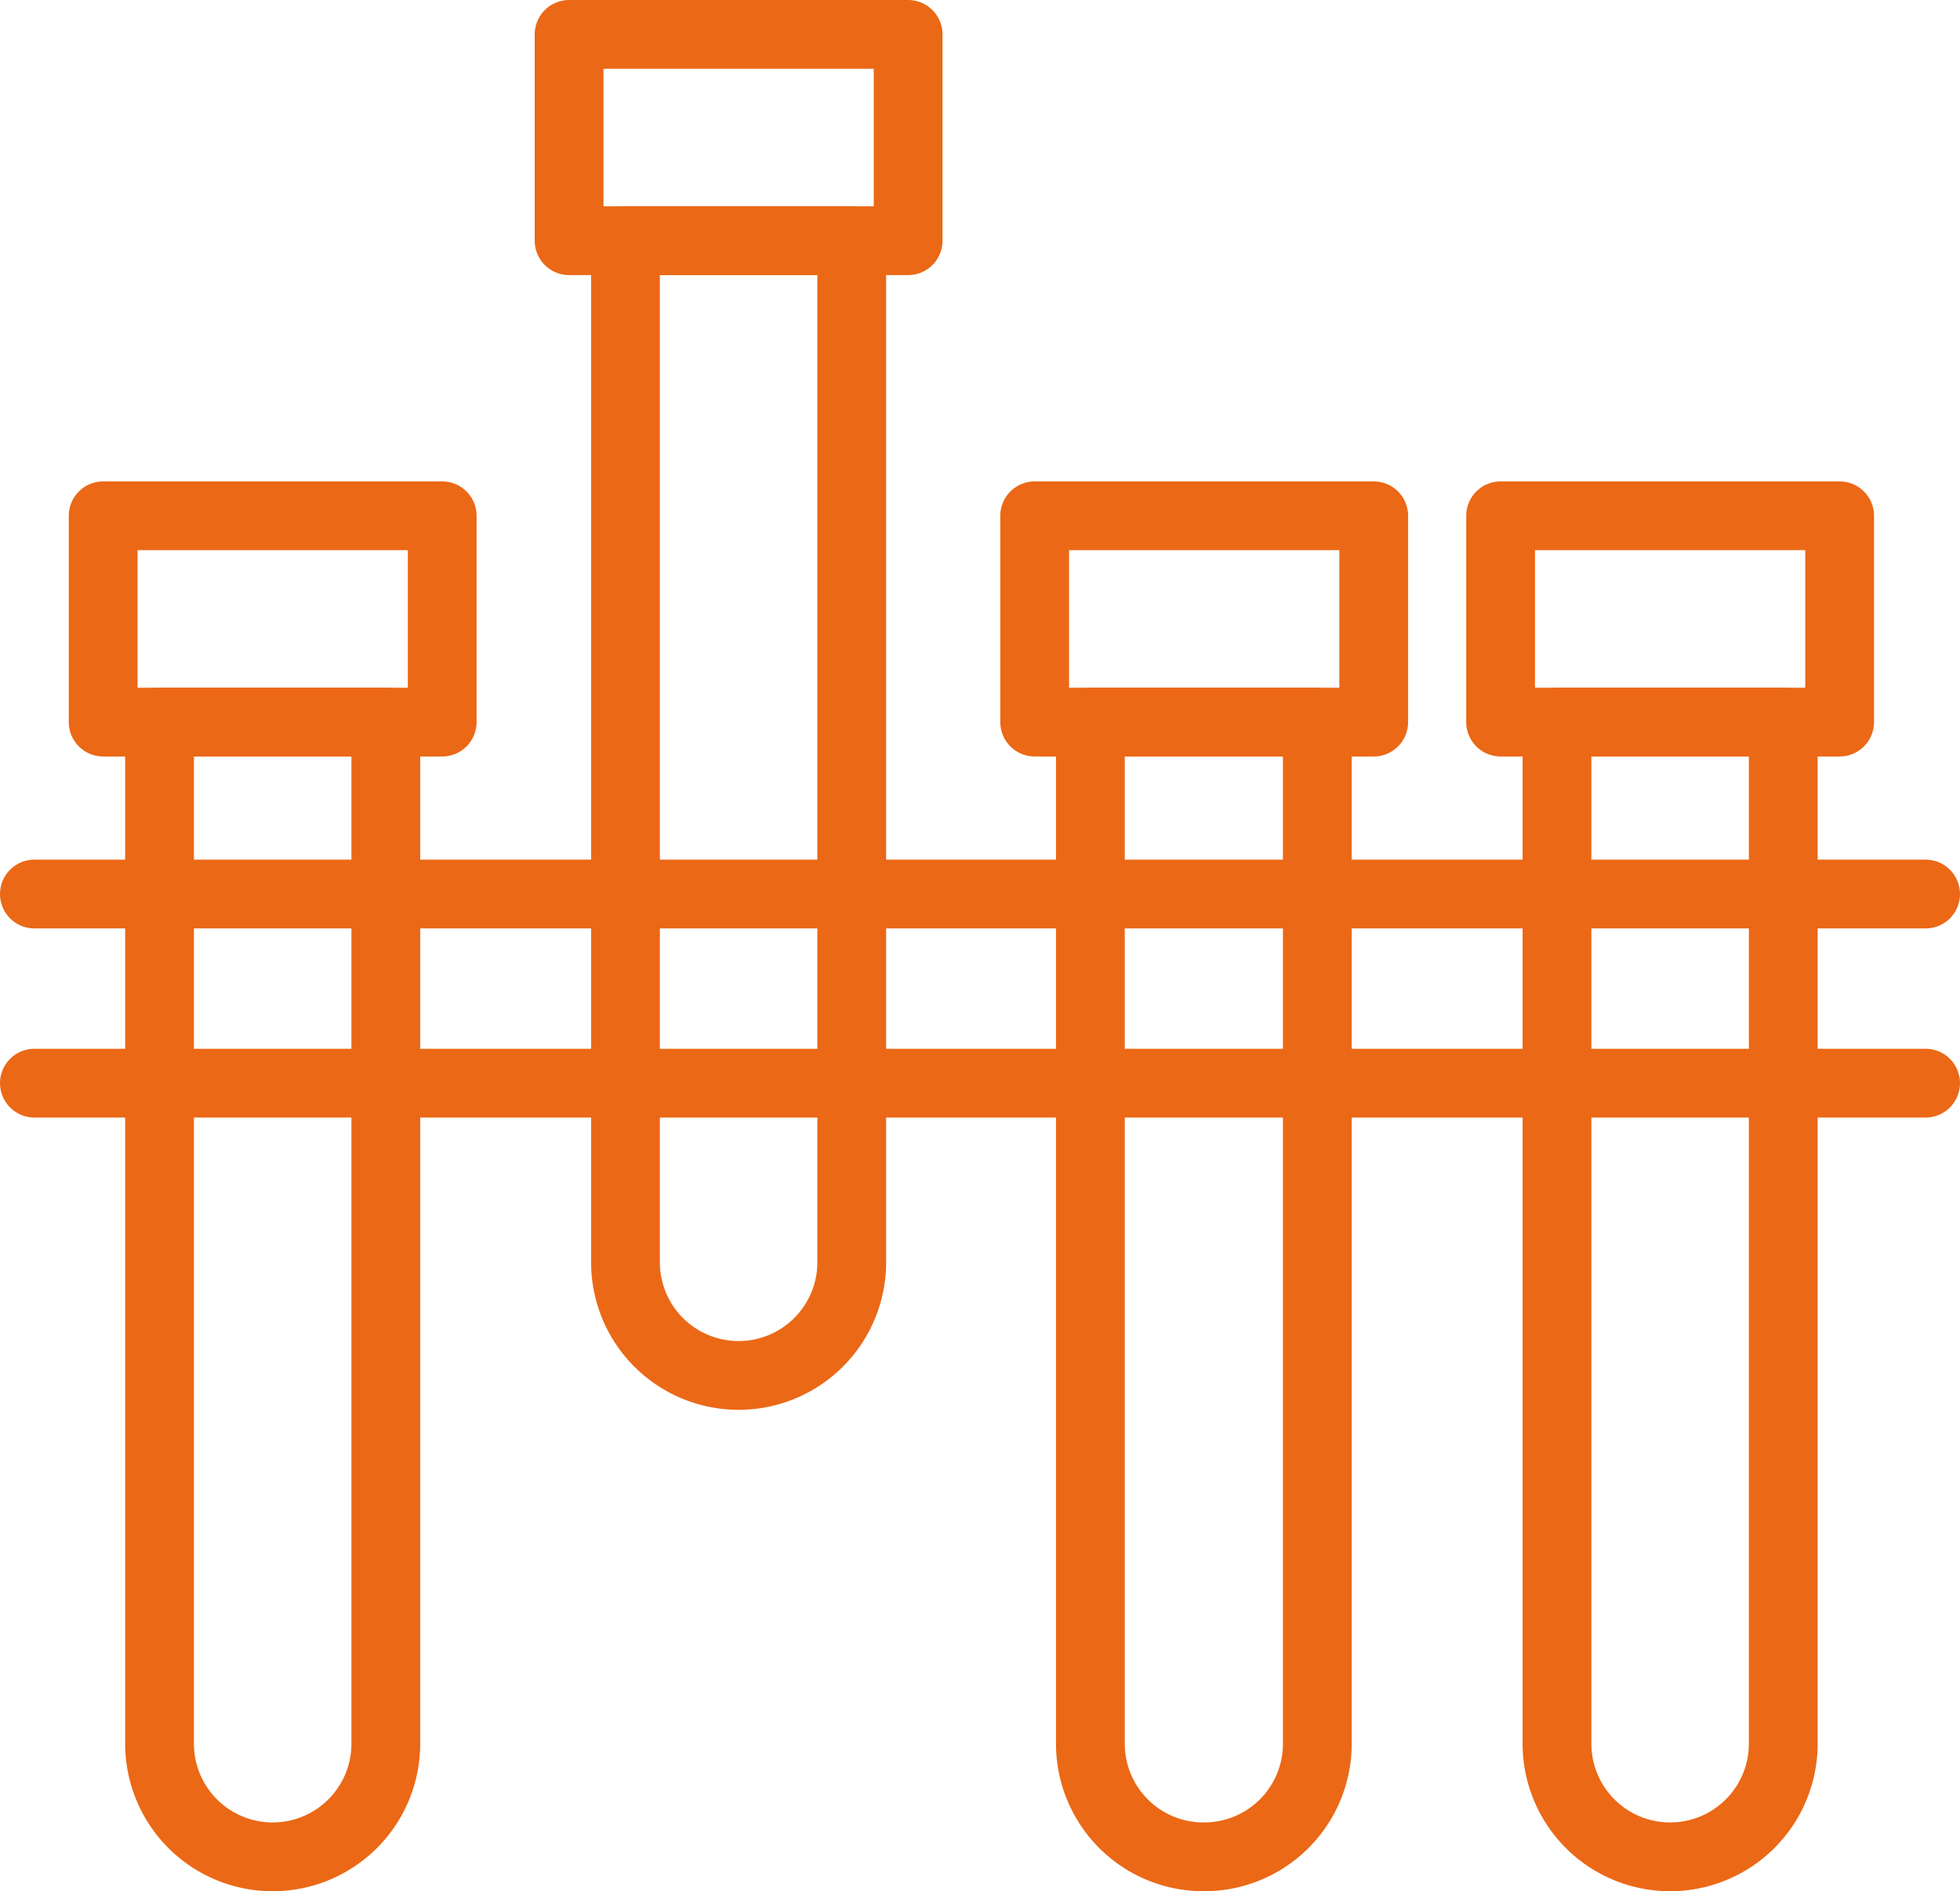
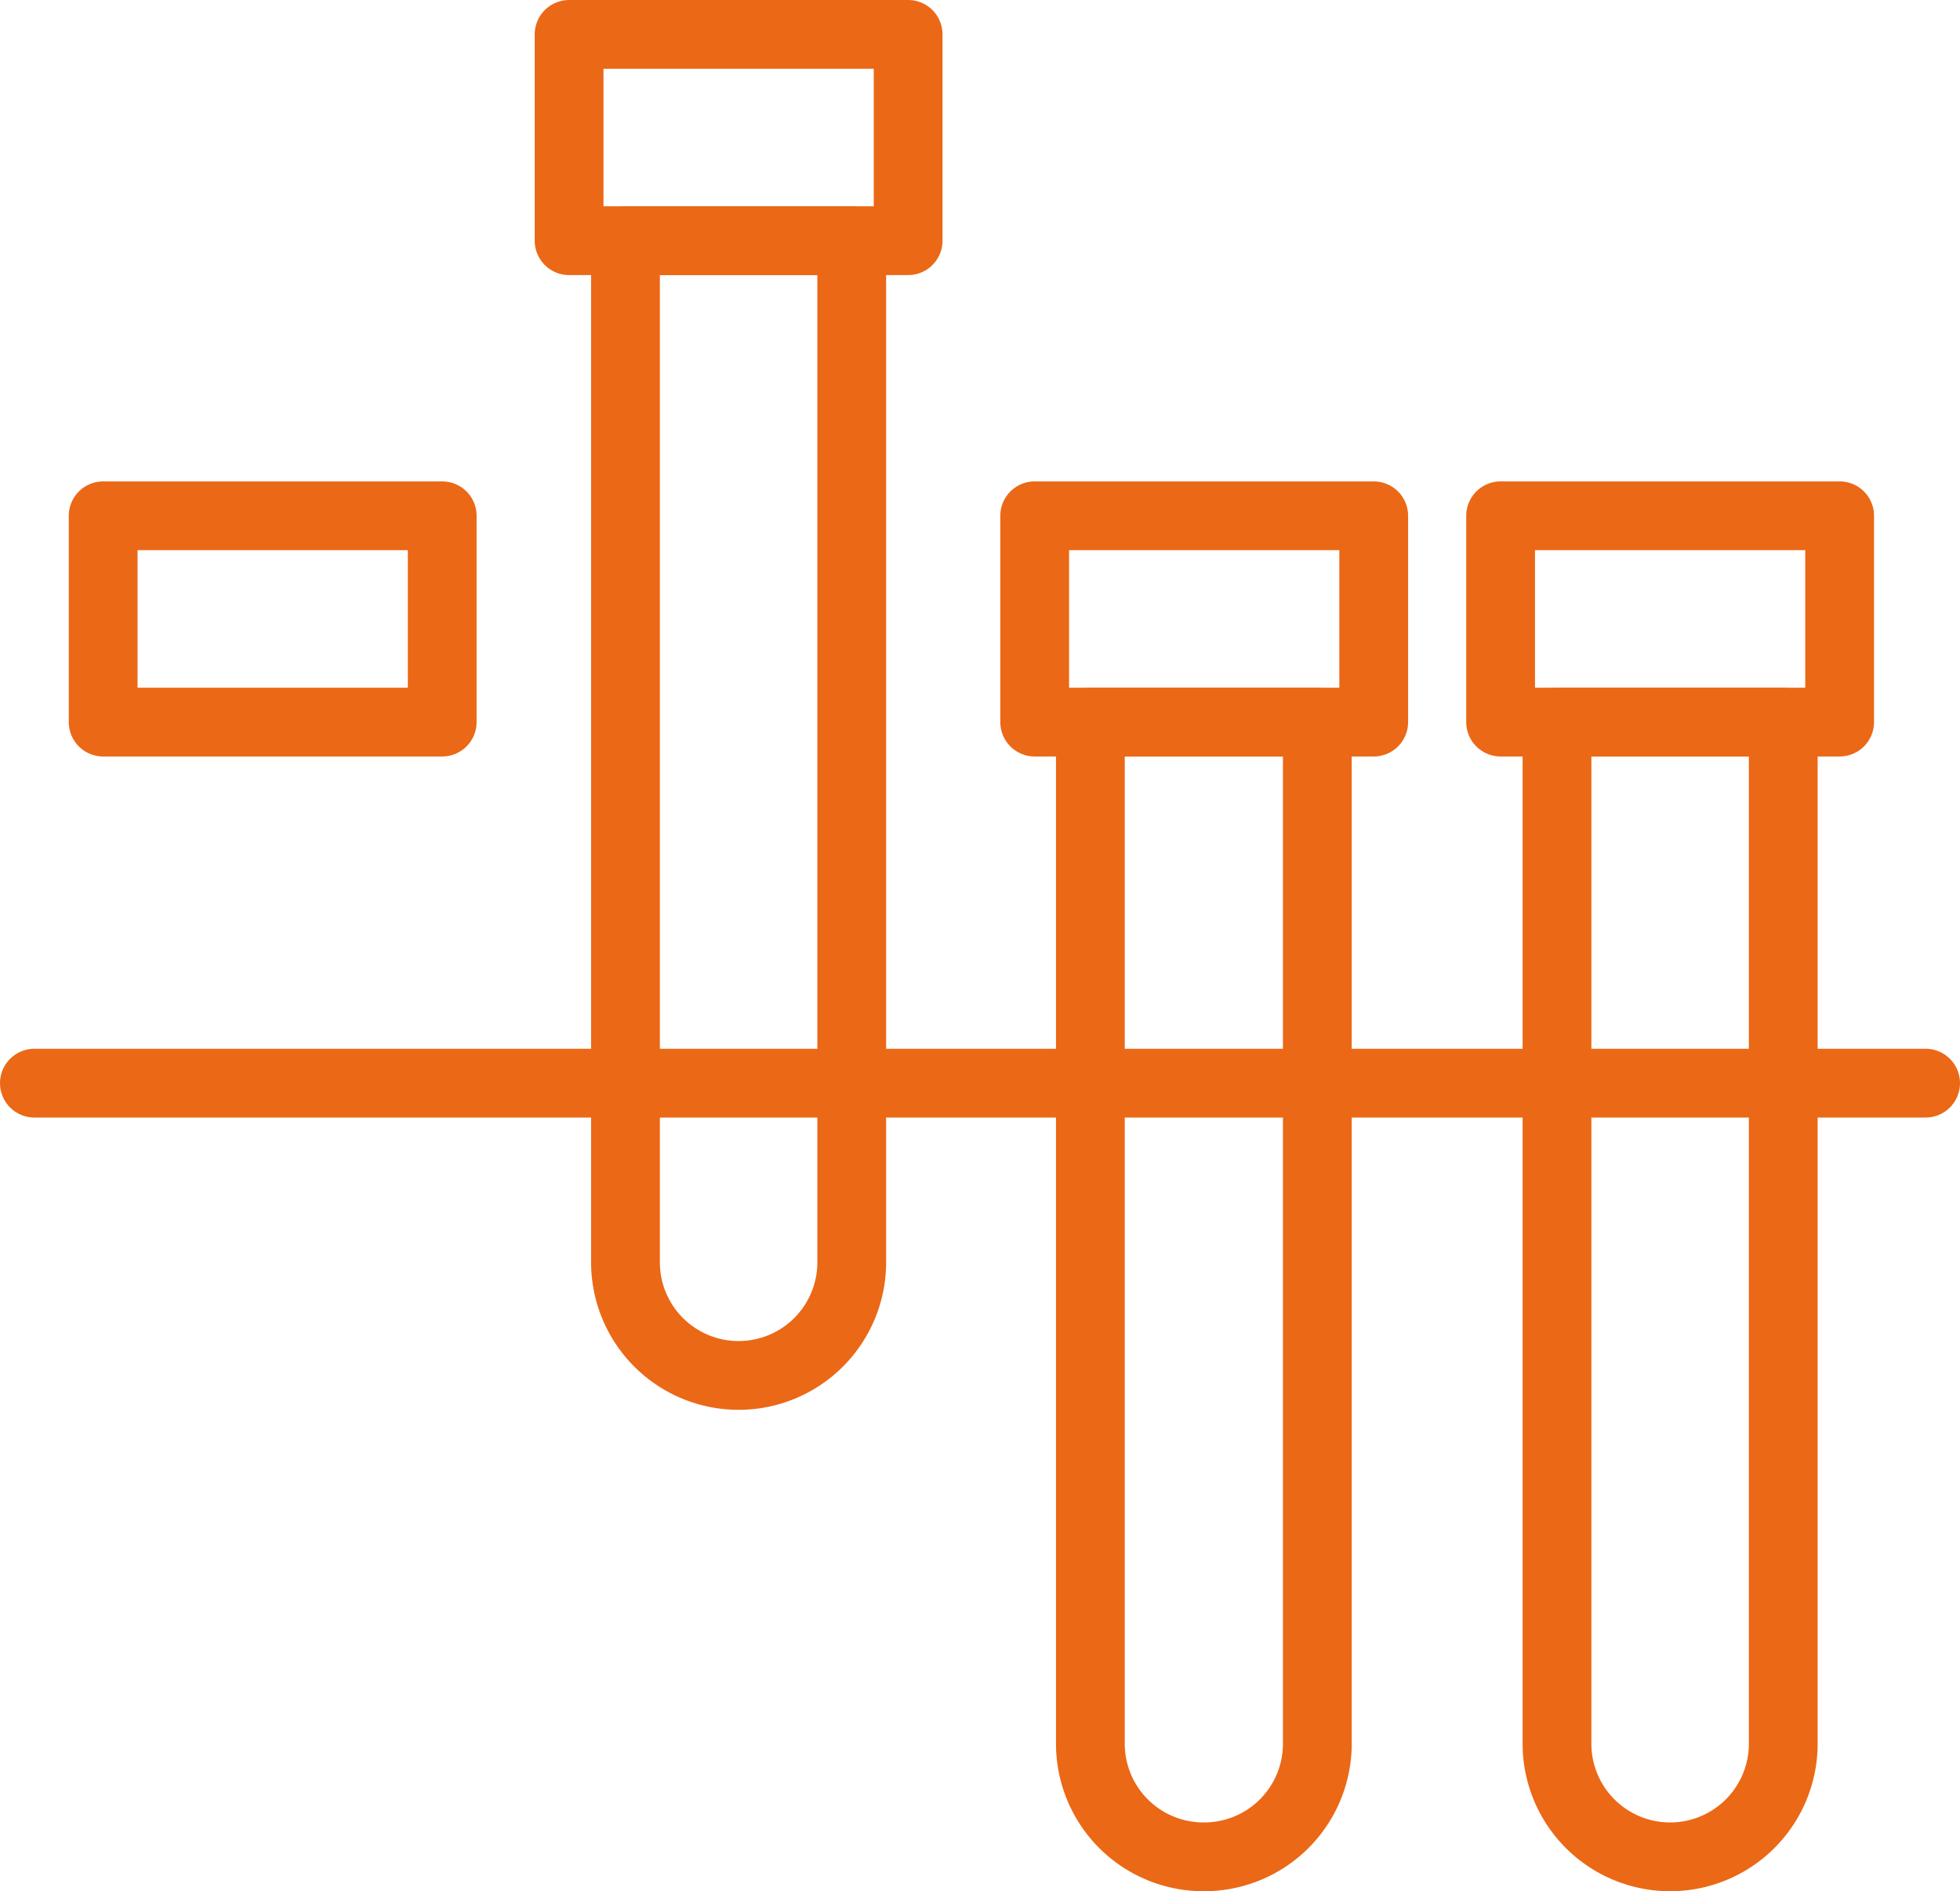
<svg xmlns="http://www.w3.org/2000/svg" viewBox="0 0 57 55">
  <defs>
    <style>.cls-1{fill:none;stroke:#eb6816;stroke-linecap:round;stroke-linejoin:round;stroke-width:2px;}</style>
  </defs>
  <g id="图层_2" data-name="图层 2">
    <g id="图层_1-2" data-name="图层 1">
-       <path class="cls-1" d="M4.64,21h6.58a0,0,0,0,1,0,0V50.71A3.29,3.29,0,0,1,7.93,54h0a3.29,3.29,0,0,1-3.29-3.29V21a0,0,0,0,1,0,0Z" />
      <rect class="cls-1" x="3" y="15" width="9.86" height="6" />
      <path class="cls-1" d="M18.19,7h6.58a0,0,0,0,1,0,0V36.71A3.29,3.29,0,0,1,21.48,40h0a3.29,3.29,0,0,1-3.29-3.29V7a0,0,0,0,1,0,0Z" />
      <rect class="cls-1" x="16.55" y="1" width="9.86" height="6" />
      <path class="cls-1" d="M31.73,21h6.58a0,0,0,0,1,0,0V50.71A3.29,3.29,0,0,1,35,54h0a3.29,3.29,0,0,1-3.29-3.29V21a0,0,0,0,1,0,0Z" />
      <rect class="cls-1" x="30.09" y="15" width="9.86" height="6" />
      <path class="cls-1" d="M45.28,21h6.58a0,0,0,0,1,0,0V50.71A3.29,3.29,0,0,1,48.57,54h0a3.29,3.29,0,0,1-3.29-3.29V21a0,0,0,0,1,0,0Z" />
      <rect class="cls-1" x="43.64" y="15" width="9.86" height="6" />
-       <line class="cls-1" x1="1" y1="26" x2="56" y2="26" />
      <line class="cls-1" x1="1" y1="31.5" x2="56" y2="31.5" />
    </g>
  </g>
</svg>